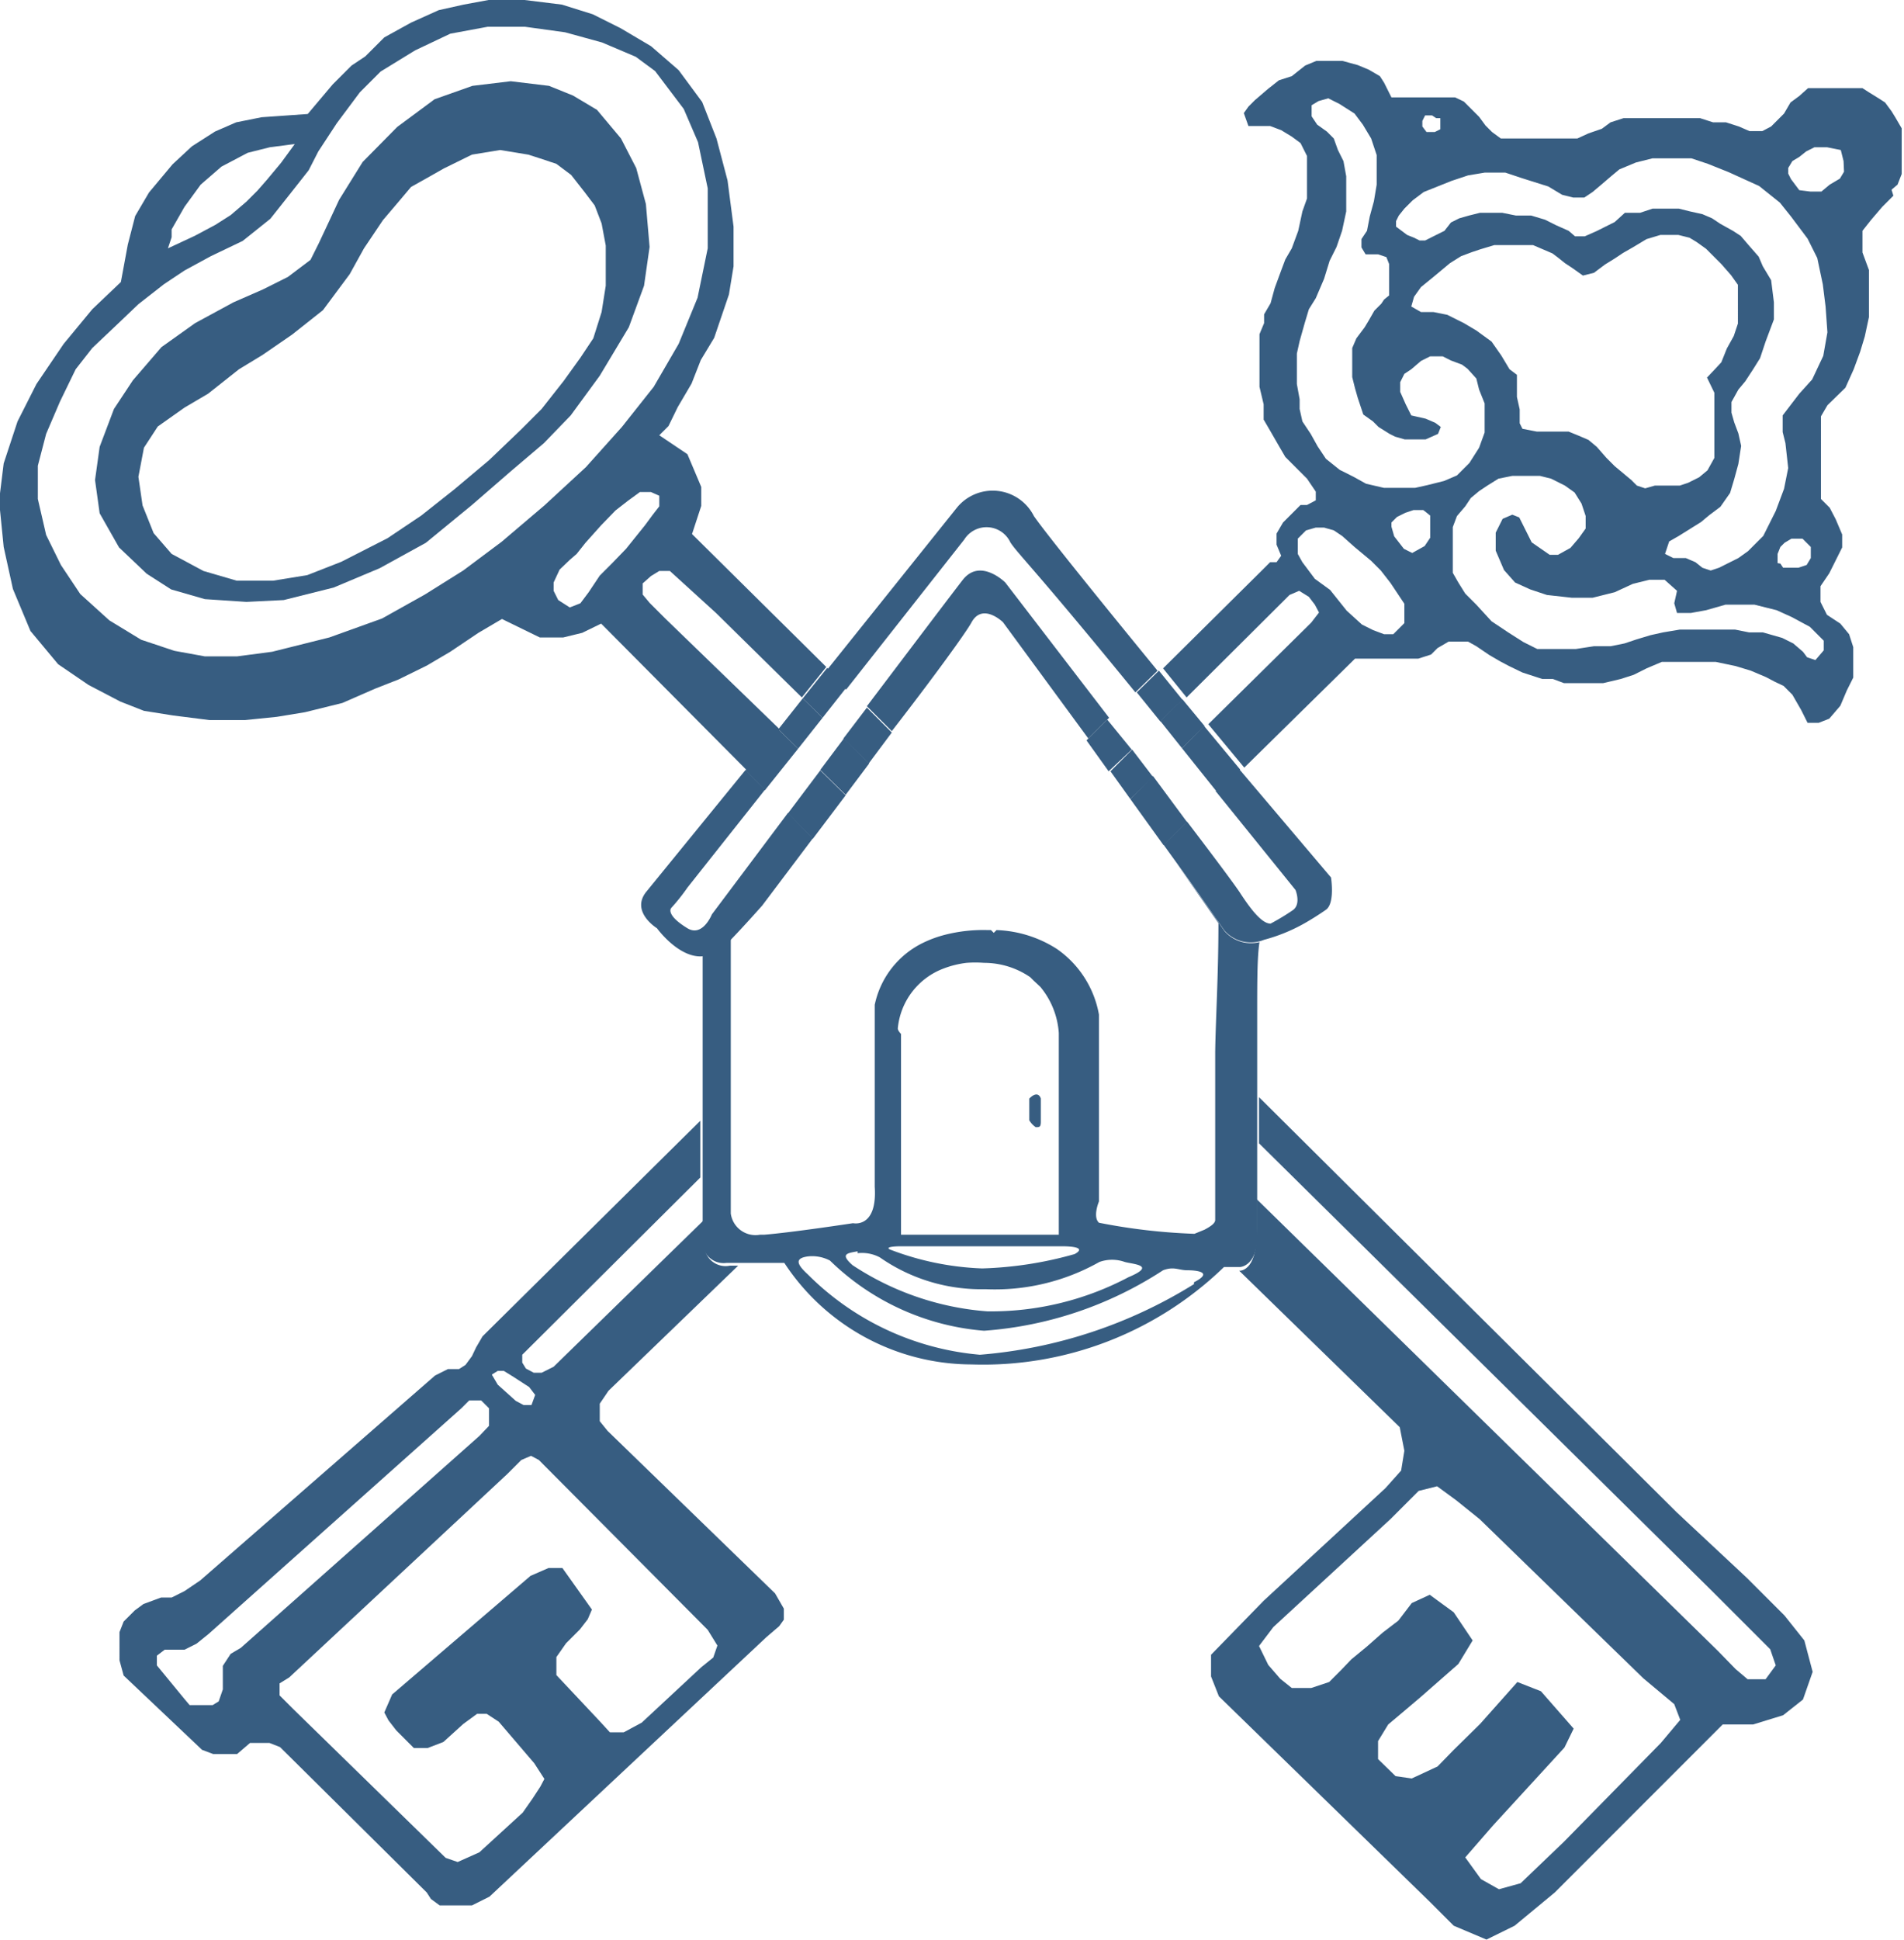
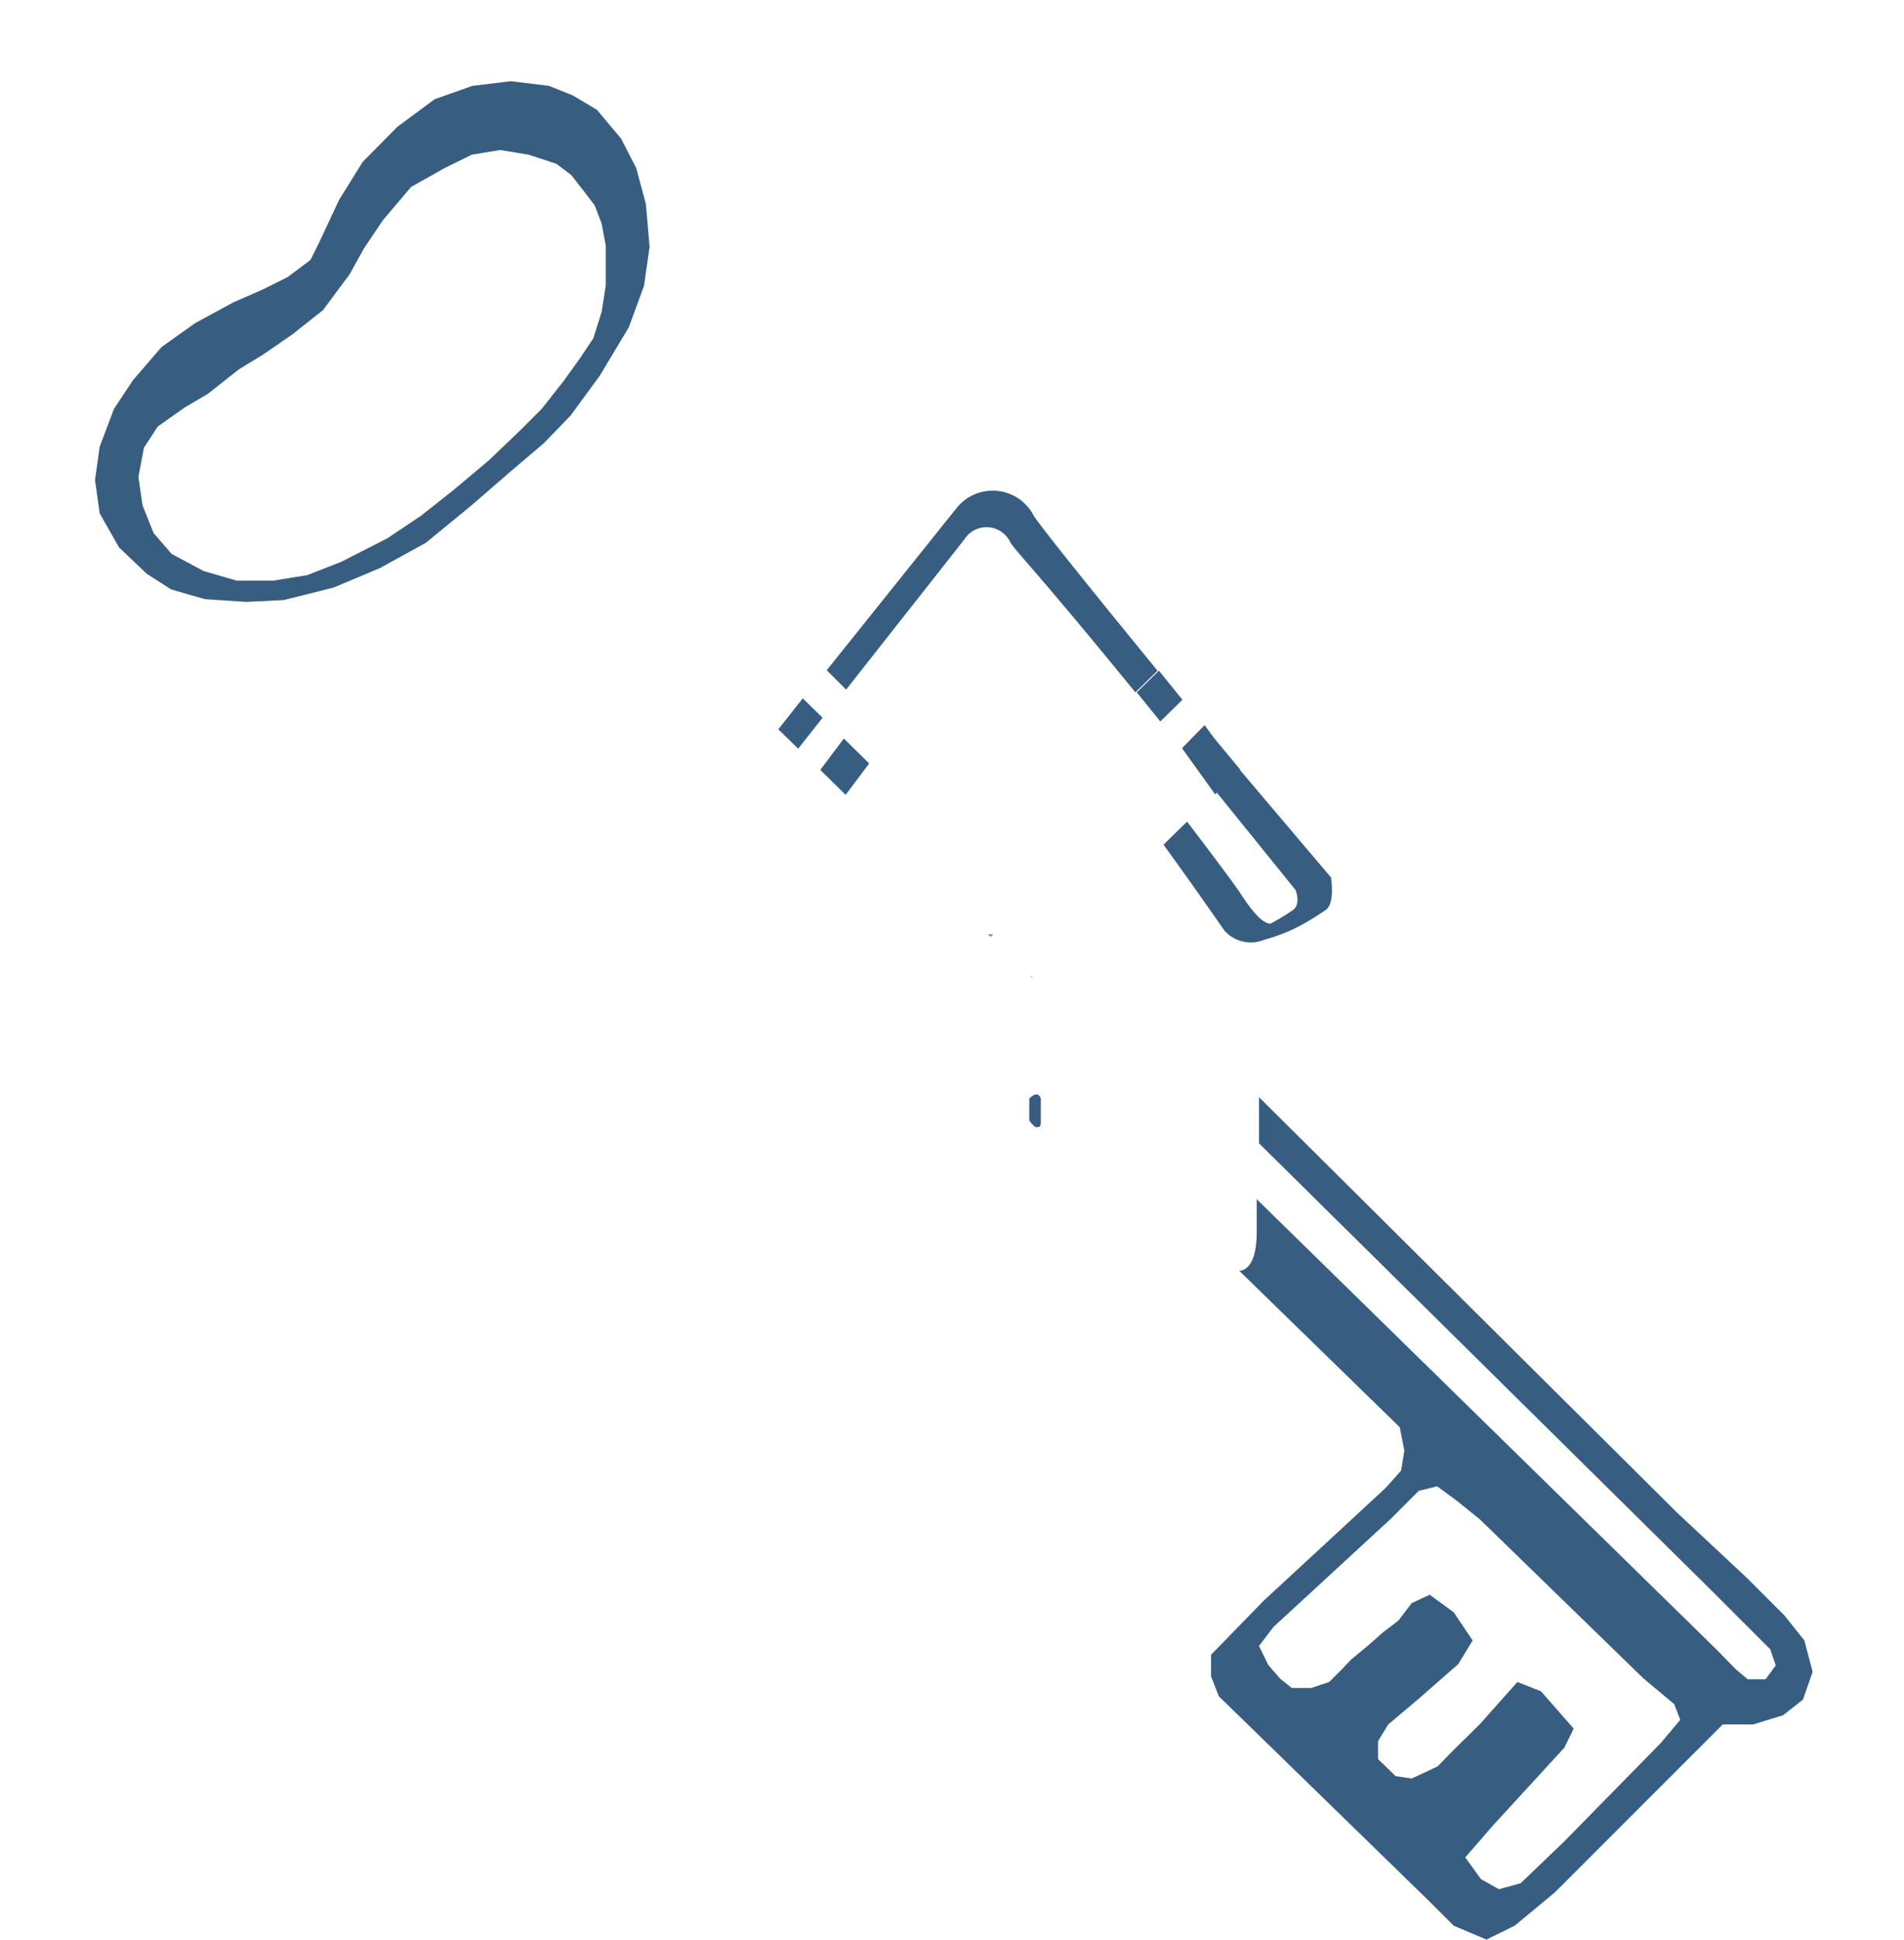
<svg xmlns="http://www.w3.org/2000/svg" viewBox="0 0 41.27 42.03">
  <path style="fill:#375d81" d="m13.63 7.09.33-.9.12-.84-.08-.93-.21-.78-.33-.64-.52-.62-.52-.31-.52-.21-.83-.1-.83.1-.82.29-.81.6-.75.76-.28.45-.23.37-.21.45-.23.49-.18.36-.49.37-.54.27-.64.28-.83.45-.73.52-.62.72-.41.62-.31.82-.1.72.1.72.42.74.6.57.53.34.73.21.9.06.81-.04 1.08-.27 1-.42 1-.55 1-.82.83-.72.73-.62.58-.6.63-.86Zm-1.05.66-.36.5-.48.61-.45.45-.69.66-.75.63-.72.57-.73.49-1 .51-.74.29-.74.12h-.79l-.72-.21-.69-.37-.39-.45-.24-.6-.09-.62.12-.63.3-.46.58-.41.51-.3.67-.53.51-.31.64-.44.67-.53.58-.78.31-.56.41-.61.34-.4.27-.32.41-.23.3-.17.61-.3.61-.1.61.1.25.08.36.12.32.24.29.37.22.29.15.39.09.48v.87l-.09.57-.18.57ZM37.15 34.51l.71.71.51.51.12.35-.22.3h-.39l-.26-.22-.38-.39-10-9.79v.72c0 .87-.38.83-.38.83l3.48 3.39.1.51-.07.43-.34.38-2.64 2.44-1.14 1.17v.47l.17.43L31 41.21l.51.51.71.3.61-.3.87-.72 2.64-2.64 1-1H38l.65-.2.43-.34.21-.6-.18-.68-.43-.54-.81-.81-1.52-1.42-9.06-9v1ZM36 37.76l-2.1 2.14-.94.9-.47.13-.39-.22-.34-.47.6-.69 1.55-1.69.2-.41-.71-.81-.51-.2-.81.91-.58.57-.34.35-.56.26-.35-.05-.38-.37v-.39l.22-.36.38-.32.33-.28.81-.71.31-.51-.41-.61-.52-.38-.39.18-.29.38-.34.26-.34.3-.34.28-.22.23-.26.26-.39.13H28l-.25-.2-.26-.3-.2-.41.31-.41 2.54-2.34.61-.61.4-.1.41.3.51.41 3.55 3.45.67.56.13.34Z" />
-   <path style="fill:#375d81" d="m14.42 13.4-.34-.34-.15-.18v-.24l.18-.16.18-.11h.23l1 .91 1.86 1.83.53-.66-.06-.06L15 11.57l.2-.61v-.41l-.3-.71-.61-.41.2-.2.2-.41.3-.51.2-.51.29-.48.32-.94.1-.61v-.86l-.13-1-.24-.91-.31-.79-.51-.69-.6-.52-.66-.39-.6-.3-.67-.21-.81-.1h-.78l-.54.1-.54.12-.6.27-.58.32-.41.41-.3.2-.41.41-.54.64-1 .07-.55.11-.46.2-.5.32-.42.39-.51.61-.3.51-.16.62-.15.81L2 6.7l-.62.75-.59.87-.41.81-.3.91-.1.81.1 1 .2.91.38.91.6.72.66.45.69.36.51.2.63.1.79.1h.77l.69-.07.61-.1.81-.2.71-.31.51-.2.61-.3.51-.3.61-.41.51-.3.41.2.41.2h.51l.41-.1.41-.2 3.16 3.18.71-.89ZM3.72 5.14v-.17L4 4.48 4.35 4l.45-.39.57-.3.48-.12.54-.07-.3.41-.3.36-.21.24-.24.24-.34.29-.33.21-.45.24-.58.27Zm7.15 6.6-.83.62-.83.52-.93.52-1.14.41-1.24.31-.76.1h-.7l-.66-.12-.72-.24-.69-.42-.63-.57-.42-.63-.32-.65-.18-.78v-.72L1 9.4l.3-.7.34-.7.36-.46.57-.54.43-.41.55-.43.45-.3.57-.31.69-.33.6-.48.42-.53.41-.52.21-.41.4-.61.5-.67.45-.45.75-.46.76-.36.81-.15h.81l.87.12.8.22.73.31.42.31.62.82.31.72.21 1v1.3l-.22 1.07-.41 1-.54.93-.69.87-.78.87-.9.83Zm2.4.46-.27.27-.24.36-.18.24-.23.09-.25-.16-.1-.2v-.18l.13-.28.22-.21.15-.13.19-.24.34-.38.31-.32.27-.21.26-.19h.24l.18.08v.23l-.14.18-.17.23-.41.51ZM15.27 26.91v-.49L12 29.61l-.26.13h-.17l-.17-.09-.08-.13v-.17l3.86-3.84v-1.23l-4.72 4.67-.14.24-.09.19-.14.19-.14.09h-.24l-.28.14-5.09 4.44-.34.23-.28.14h-.23l-.38.14-.19.14-.24.24-.09.23V35.97l.09.33 1.7 1.61.24.09h.52l.28-.24H5.84l.23.09L9.25 41l.09.14.19.14H10.23l.38-.19 6-5.62.28-.24.1-.14v-.24l-.19-.33L13.17 31l-.17-.21v-.38l.19-.28L16 27.42h-.18a.46.46 0 0 1-.55-.51Zm-4.48 2.79h.13l.21.13.34.22.13.17-.08.22h-.17l-.17-.09-.39-.35-.13-.22Zm-5.57 6-.22.13-.17.26v.51l-.09.26-.13.08h-.5L4 36.81l-.6-.73v-.21l.17-.13H4l.26-.13.26-.21L10 30.51l.17-.17h.26l.17.17v.38l-.21.22Zm10.12-.39.21.34-.09.26-.26.21-1.29 1.2-.39.21h-.3l-.22-.24-.94-1v-.39l.21-.3.3-.3.17-.22.09-.21-.64-.9h-.3l-.39.17-3 2.57-.17.39.09.17.17.22.21.21.17.17h.3l.34-.13.43-.39.3-.22h.21l.26.17.77.9.22.34-.09.17-.17.26-.21.3-.94.86-.47.21-.26-.09-3.3-3.22-.3-.3v-.26l.21-.13L11 31.93l.3-.3.21-.09.17.09ZM41.22 2.78l-.14-.24-.08-.13-.14-.19-.14-.09-.21-.13-.14-.09h-1.18l-.19.17-.19.14-.14.24-.14.14-.14.14-.19.1h-.28l-.23-.1-.28-.09h-.28l-.28-.09H35.19l-.28.09-.19.14-.29.1-.24.11h-1.66l-.19-.14-.14-.14-.14-.19-.19-.19-.14-.14-.19-.09h-1.38L30 1.79l-.09-.14-.24-.14-.24-.1-.33-.09H28.53l-.24.1-.29.23-.28.09-.24.19-.28.24-.14.14-.1.14.1.28H27.53l.24.09.23.14.19.14.14.28v.92l-.1.28-.09.42-.14.38-.14.24-.09.24-.14.38-.09.33-.14.24V7l-.1.24v1.14l.09.38v.33l.14.24.19.33.14.24.28.28.19.19.19.28v.19l-.19.1h-.14l-.38.38-.14.24v.24l.1.24-.1.14h-.14l-.19.19-2.13 2.11.51.63 2.06-2.05.17-.17.21-.09.21.13.13.17.09.17-.17.22-2.23 2.2.78.94 2.4-2.36h1.37l.28-.09.14-.14.24-.14h.42l.18.1.28.19.24.14.19.1.29.14.43.14h.23l.24.09h.85l.38-.09.28-.09.28-.14.33-.14h1.17l.43.09.33.1.33.14.19.1.19.09.19.19.19.33.14.28h.24l.23-.09.24-.28.14-.33.14-.28v-.66l-.09-.28-.19-.23-.29-.19-.14-.28v-.34l.19-.28.14-.28.14-.28v-.28l-.14-.33-.13-.25-.19-.19V9.02l.14-.24.39-.38.18-.4.14-.38.1-.33.09-.42V5.85l-.14-.38V5l.19-.24.24-.28.24-.24-.04-.13.13-.11.09-.23V3.3ZM30.89 2.5h.15l.09.06h.09v.24l-.12.06h-.18l-.09-.12v-.12Zm-.45 11-.15.15-.09.09H30l-.24-.09-.24-.12-.33-.3-.36-.45-.33-.24-.27-.36-.1-.18v-.33l.18-.18.21-.06h.18l.21.06.18.12.27.24.36.3.21.21.21.27.18.27.12.18v.21Zm.56-1.85-.12.18-.27.15-.18-.09-.21-.27-.06-.21v-.09l.12-.12.18-.09.18-.06h.21l.15.12v.24Zm.3-1.23-.36.09-.27.06H30l-.39-.09-.27-.15-.3-.15-.3-.24-.18-.27-.15-.27-.18-.27-.06-.27v-.21l-.06-.33v-.66l.06-.27.11-.39.09-.3.15-.24.18-.42.12-.39.15-.3.12-.35.09-.42v-.76l-.06-.33-.12-.24-.09-.25-.15-.15-.21-.15-.12-.18v-.24l.15-.09.21-.06.24.12.33.21.18.24.18.3.12.36V4l-.06.36-.09.33-.06.31-.12.18v.18l.09.15h.27l.18.06.06.15V6.4l-.11.09-.06.09-.15.15-.12.21-.09.15-.18.24-.09.21v.63l.06.24.06.21.12.36.21.15.12.12.24.15.12.06.21.06H30.9l.27-.12.06-.15-.12-.09-.21-.09-.31-.07-.12-.24-.12-.27v-.21l.09-.18.15-.1.21-.18.2-.1h.27l.18.09.24.09.12.09.19.21.06.24.12.3v.63l-.12.33-.21.33-.27.27Zm5.86-1.91V9.92l-.15.27-.18.15-.24.12-.18.06h-.54l-.21.06-.18-.06-.12-.12-.18-.15-.18-.15-.18-.18-.21-.24-.18-.15-.21-.09-.22-.09h-.69L33 9.29l-.06-.12v-.3l-.06-.27v-.48L32.72 8l-.18-.3-.21-.3-.33-.24-.27-.16-.36-.18-.3-.06h-.27l-.21-.12.06-.21.15-.21.27-.22.36-.3.24-.15.24-.09.18-.06.3-.09h.84l.21.09.21.09.12.09.15.12.18.12.21.15.24-.06.24-.18.21-.13.18-.12.21-.12.3-.18.3-.09h.39l.24.06.15.09.21.15.15.15.18.18.21.24.15.21V7.01l-.09.27-.15.27-.12.3-.14.15-.17.18Zm2.37 5.37v.21l-.18.21-.18-.06-.09-.12-.21-.18-.24-.12-.42-.12h-.3l-.3-.06H36.41l-.36.06-.27.06-.3.09-.27.09-.3.06h-.36l-.39.06H33.32l-.3-.15-.33-.21-.36-.24-.33-.36-.24-.24-.15-.24-.12-.21v-.99l.09-.24.18-.21.12-.18.18-.15.18-.12.24-.15.3-.06H33.38l.24.06.3.15.21.15.15.24.09.27v.27l-.15.21-.18.21-.27.15h-.18l-.39-.27-.12-.24-.15-.3-.15-.06-.21.09-.15.3v.39l.18.42.24.27.33.15.36.12.54.06h.45l.48-.12.39-.18.36-.09h.33l.27.24-.06.27.06.21h.3l.33-.06.42-.12h.63l.48.12.33.15.39.21Zm-1-1.68V12l.06-.15.09-.09.15-.09h.24l.18.18v.24l-.09.15-.18.06H38.65l-.06-.09Zm1.08-5-.09.51-.24.51-.28.31-.36.47v.36l.06.24.06.54-.09.45-.18.48-.27.54-.33.33-.21.15-.42.21-.18.06-.18-.06-.15-.12-.21-.09h-.27l-.18-.09.09-.27.21-.12.24-.15.24-.15.18-.15.24-.18.21-.3.09-.3.09-.33.06-.39-.06-.27-.09-.24-.06-.21v-.23l.15-.27.15-.18L38 8l.15-.24.12-.36.09-.24.09-.24v-.37l-.06-.48-.18-.3-.09-.21-.21-.24-.18-.21-.17-.11-.27-.15-.18-.12-.21-.09-.27-.06-.24-.06H35.82l-.27.09H35.22l-.22.2-.24.12-.14.07-.27.12h-.21L34 5l-.27-.12-.24-.12-.3-.09h-.33l-.3-.06h-.48l-.24.06-.21.06-.18.09-.14.18-.24.12-.18.09h-.12l-.12-.06-.15-.06-.12-.09-.12-.09v-.12l.06-.12.12-.15.18-.18.24-.18.3-.12.3-.12.36-.12.36-.06h.45l.36.12.57.18.3.18.24.06h.24l.18-.12.19-.16.21-.18.18-.15.36-.15.36-.09H36.66l.36.12.45.18.66.3.45.36.24.3.36.48.21.42.12.57.06.48Zm.36-3.48-.09.15-.22.13-.18.15h-.24L39 4.12 38.91 4l-.09-.12-.06-.12v-.12l.09-.15.15-.09.15-.12.18-.09h.27l.3.06.06.24Z" />
  <path style="fill:#969072" d="m22.33 21.15.08.06-.07-.07ZM21.47 20.3l.06-.06h-.12Z" />
  <path style="fill:#375d81" d="M28.08 19.28s.13.31-.06.44a4.92 4.92 0 0 1-.48.29c-.19 0-.43-.31-.67-.68-.12-.18-.56-.77-1.14-1.53l-.51.5.26.36c.54.75.94 1.33 1.06 1.5a.76.76 0 0 0 .86.2 3.72 3.72 0 0 0 .95-.4s.19-.11.39-.25.11-.7.11-.7l-2-2.36-.5.49ZM20.9 11.69a.57.57 0 0 1 1 .06c.17.26.49.53 2.71 3.25l.48-.47c-1.27-1.55-2.44-3-2.68-3.35a1 1 0 0 0-1.67-.18l-2.82 3.52.42.42Z" />
-   <path style="fill:#375d81" d="M21.06 13.48c.24-.43.68 0 .68 0L23.59 16l.45-.45-2.25-2.93s-.54-.54-.92-.06c-.15.19-1.05 1.38-2.08 2.74l.54.54c.87-1.12 1.62-2.15 1.73-2.36ZM15.84 20.36c.29-.3.68-.74.68-.74l1.1-1.46-.54-.55-1.65 2.2s-.2.5-.53.3c-.49-.3-.35-.44-.35-.44a4.24 4.24 0 0 0 .35-.44l1.68-2.12-.42-.43L14 19.33c-.33.43.24.78.24.78s.44.61.94.61a.62.62 0 0 0 .35-.12 2.41 2.41 0 0 0 .31-.24Z" />
-   <path style="fill:#375d81" d="m17.3 16.22-.43-.42-.71.89.42.43ZM17.83 15.55l.52-.66-.42-.42-.53.66ZM19.33 15.87l-.54-.54-.51.67.55.54ZM17.78 16.69l-.7.93.54.55.71-.94Z" />
-   <path style="fill:#375d81" d="m18.29 16-.51.68.55.54.51-.68ZM17.4 15.13l-.53.67.43.42.53-.67ZM25.62 16.21l.76.95.5-.49-.78-.94ZM24.5 17.31l.72 1 .51-.5-.74-1ZM25.15 15.63l.48-.47-.51-.63-.48.47Z" />
-   <path style="fill:#375d81" d="m25.62 16.21.49-.48-.48-.58-.48.47ZM24.5 17.31l.49-.48-.45-.59-.47.47ZM26.54 20.17c-.12-.18-.53-.76-1.06-1.5l.93 1.33c0 1.15-.06 2.06-.07 2.79v3.64c0 .08-.12.15-.23.21l-.22.09a12.94 12.94 0 0 1-2.07-.24c-.14-.13 0-.46 0-.46v-4.05a2.2 2.2 0 0 0-.91-1.42 2.58 2.58 0 0 0-1.31-.41l-.06.06-.06-.06h-.07a3.35 3.35 0 0 0-.92.1 2.51 2.51 0 0 0-.47.17 1.93 1.93 0 0 0-1.06 1.35v3.94c.06.91-.47.79-.47.79s-1.31.2-1.93.25h-.09a.54.54 0 0 1-.63-.46v-6a2.4 2.4 0 0 1-.26.24.62.62 0 0 1-.35.12V26.84a.46.46 0 0 0 .52.52H17a4.87 4.87 0 0 0 4.06 2.2 7.5 7.5 0 0 0 5.47-2.11h.34s.43 0 .38-.83v-4.65c0-.68 0-1.25.05-1.56a.76.76 0 0 1-.76-.24Zm-7.08 2.11a1.54 1.54 0 0 1 1-1.3 2.06 2.06 0 0 1 .49-.12 2.46 2.46 0 0 1 .38 0 1.77 1.77 0 0 1 1 .31l.07.07.15.14a1.75 1.75 0 0 1 .4 1v4.37h-3.42V22.4s-.07-.07-.07-.12Zm.06 4.72H23c.65 0 .29.17.29.17a8.18 8.18 0 0 1-2 .31 6.17 6.17 0 0 1-2-.41c-.14-.07.23-.07.23-.07Zm-.93.15a.83.83 0 0 1 .48.09 3.84 3.84 0 0 0 2.29.69 4.61 4.61 0 0 0 2.47-.59.82.82 0 0 1 .55 0c.18.05.7.07.08.33a6.37 6.37 0 0 1-3.06.74 6.13 6.13 0 0 1-2.92-1c-.27-.24-.13-.26.11-.3Zm7.29.67a10.35 10.35 0 0 1-4.64 1.53 6 6 0 0 1-3.73-1.74c-.24-.22-.29-.35 0-.39a.83.83 0 0 1 .48.09 5.4 5.4 0 0 0 3.34 1.52 8.17 8.17 0 0 0 3.88-1.31c.24-.09.33 0 .53 0s.57.04.14.26Zm-1.35-11.58-.53-.65-.45.45.48.67Z" />
+   <path style="fill:#375d81" d="m18.29 16-.51.68.55.54.51-.68ZM17.4 15.13l-.53.67.43.42.53-.67ZM25.62 16.21l.76.95.5-.49-.78-.94Zl.72 1 .51-.5-.74-1ZM25.15 15.63l.48-.47-.51-.63-.48.47Z" />
  <path style="fill:#375d81" d="M22.45 24.42c.08 0 .11 0 .11-.12v-.5s-.05-.2-.25 0v.47a.47.47 0 0 0 .14.15Z" />
</svg>